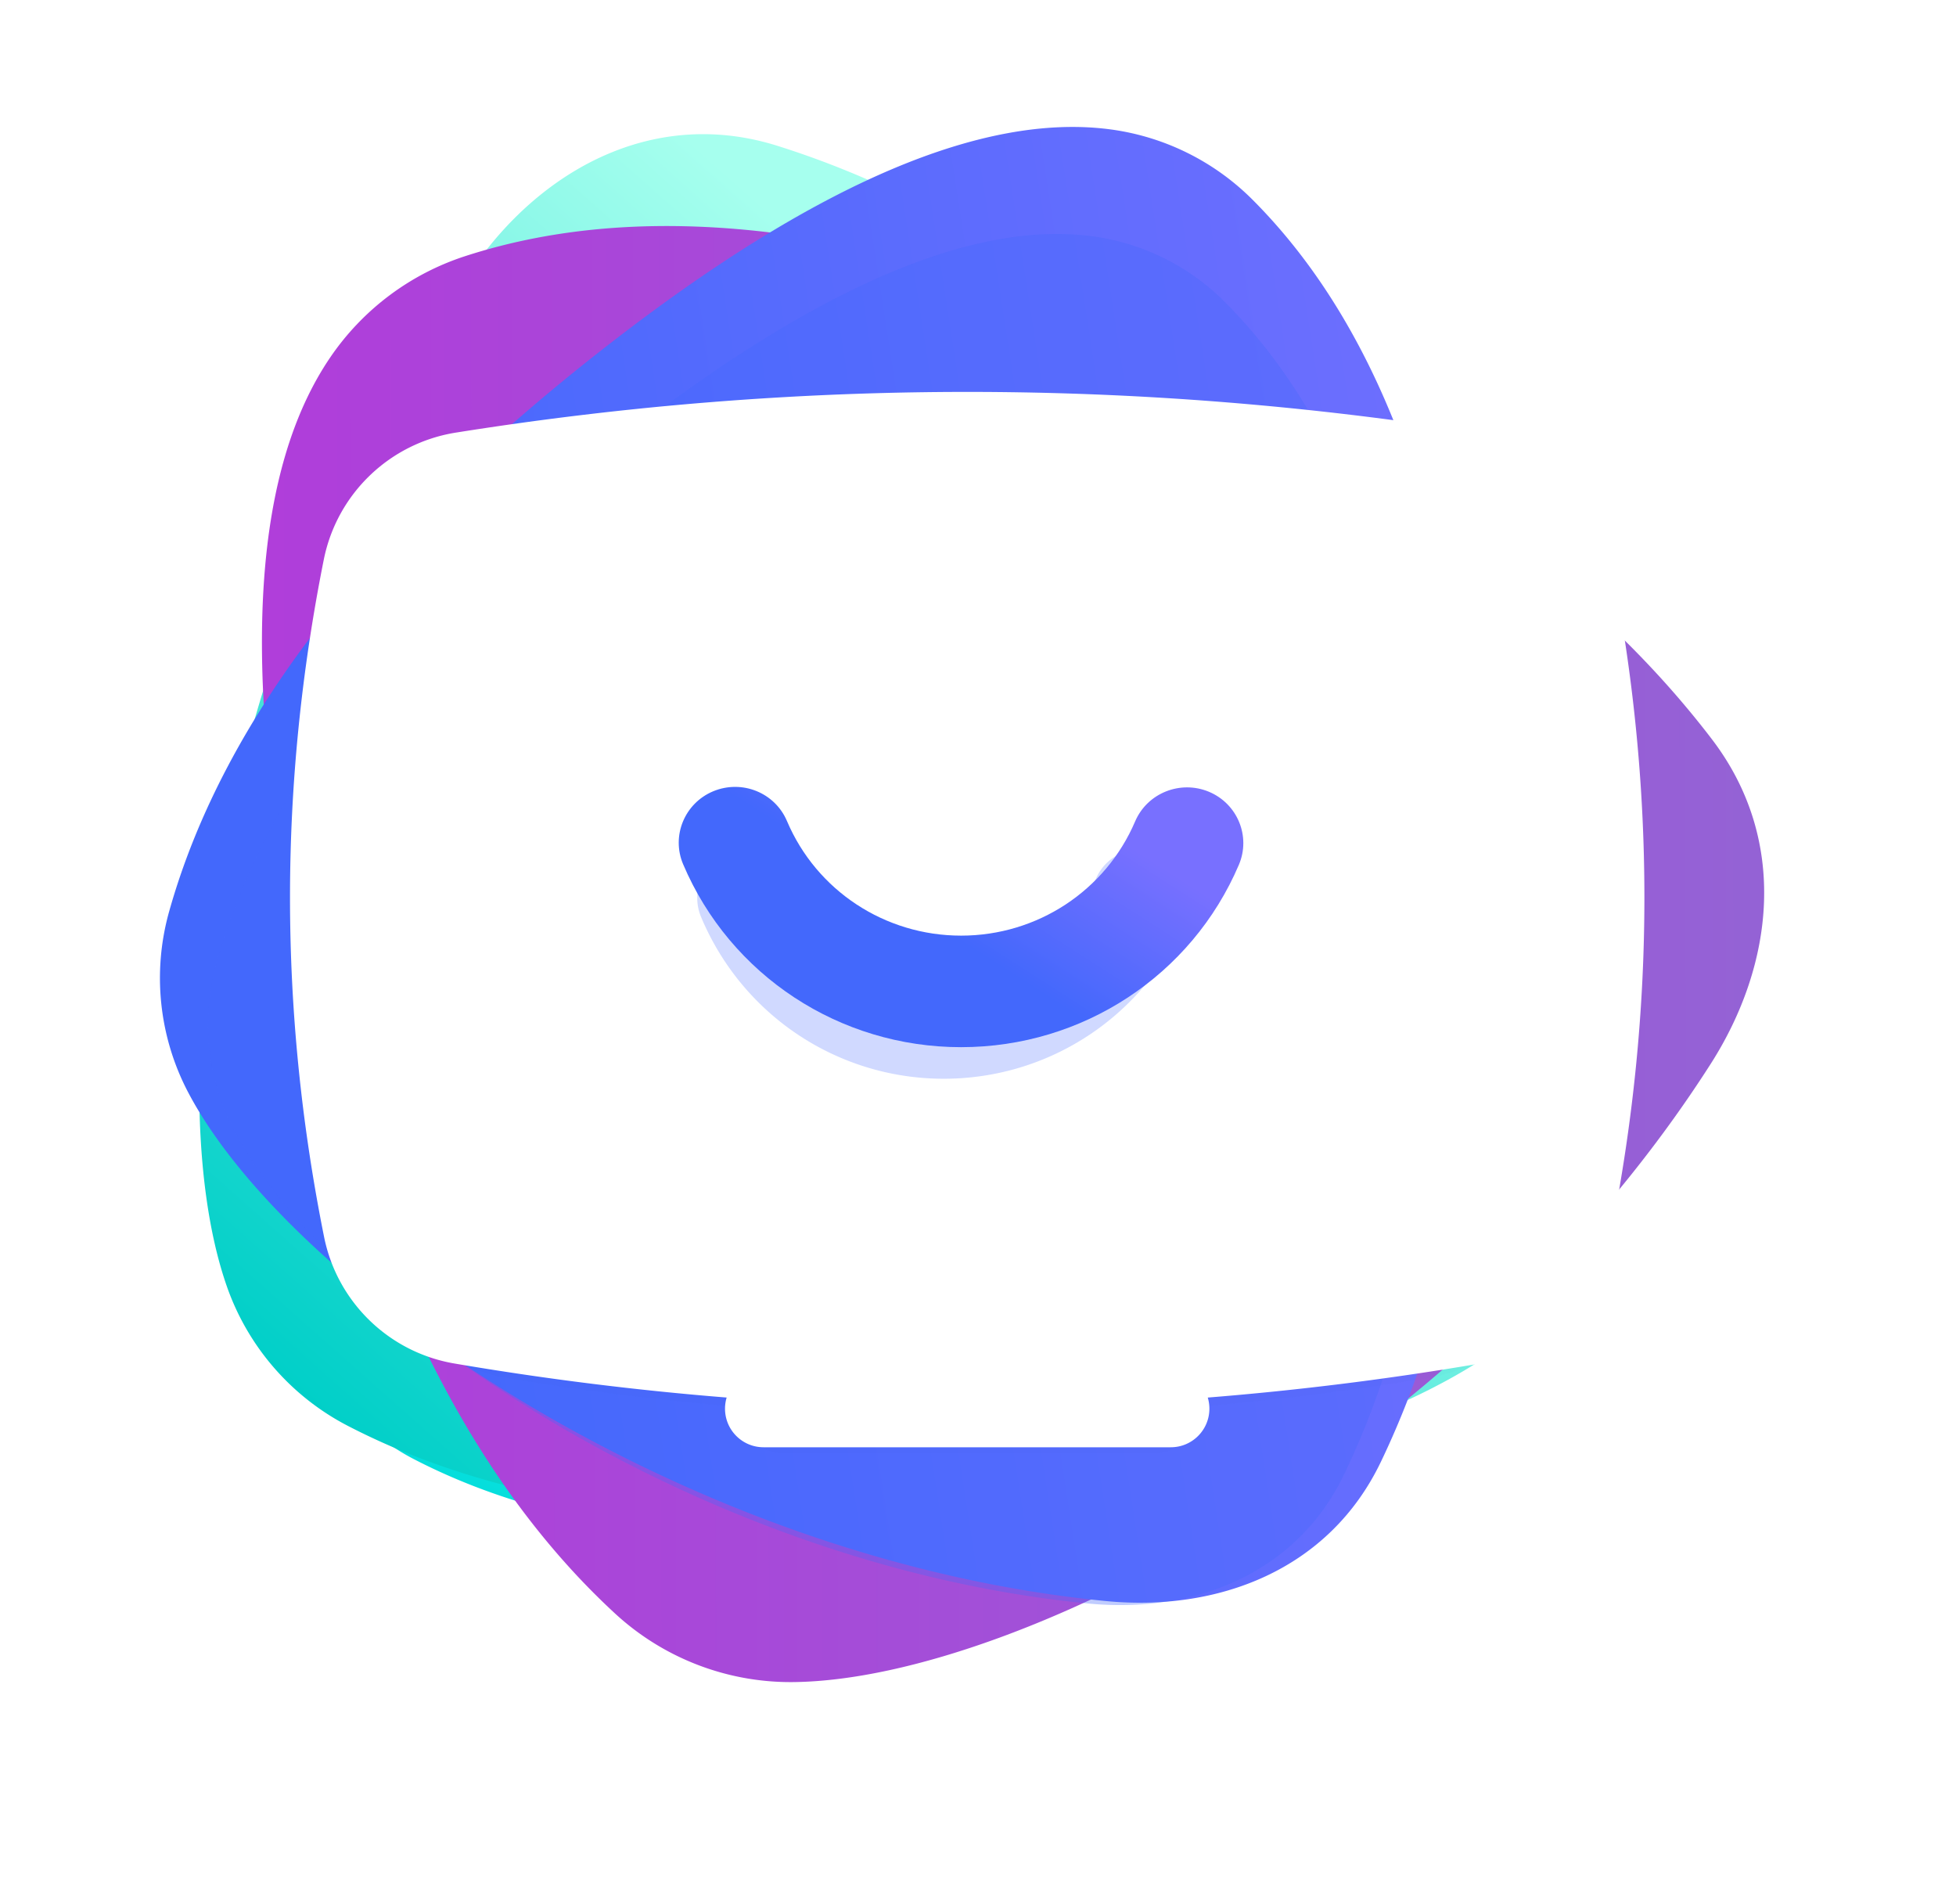
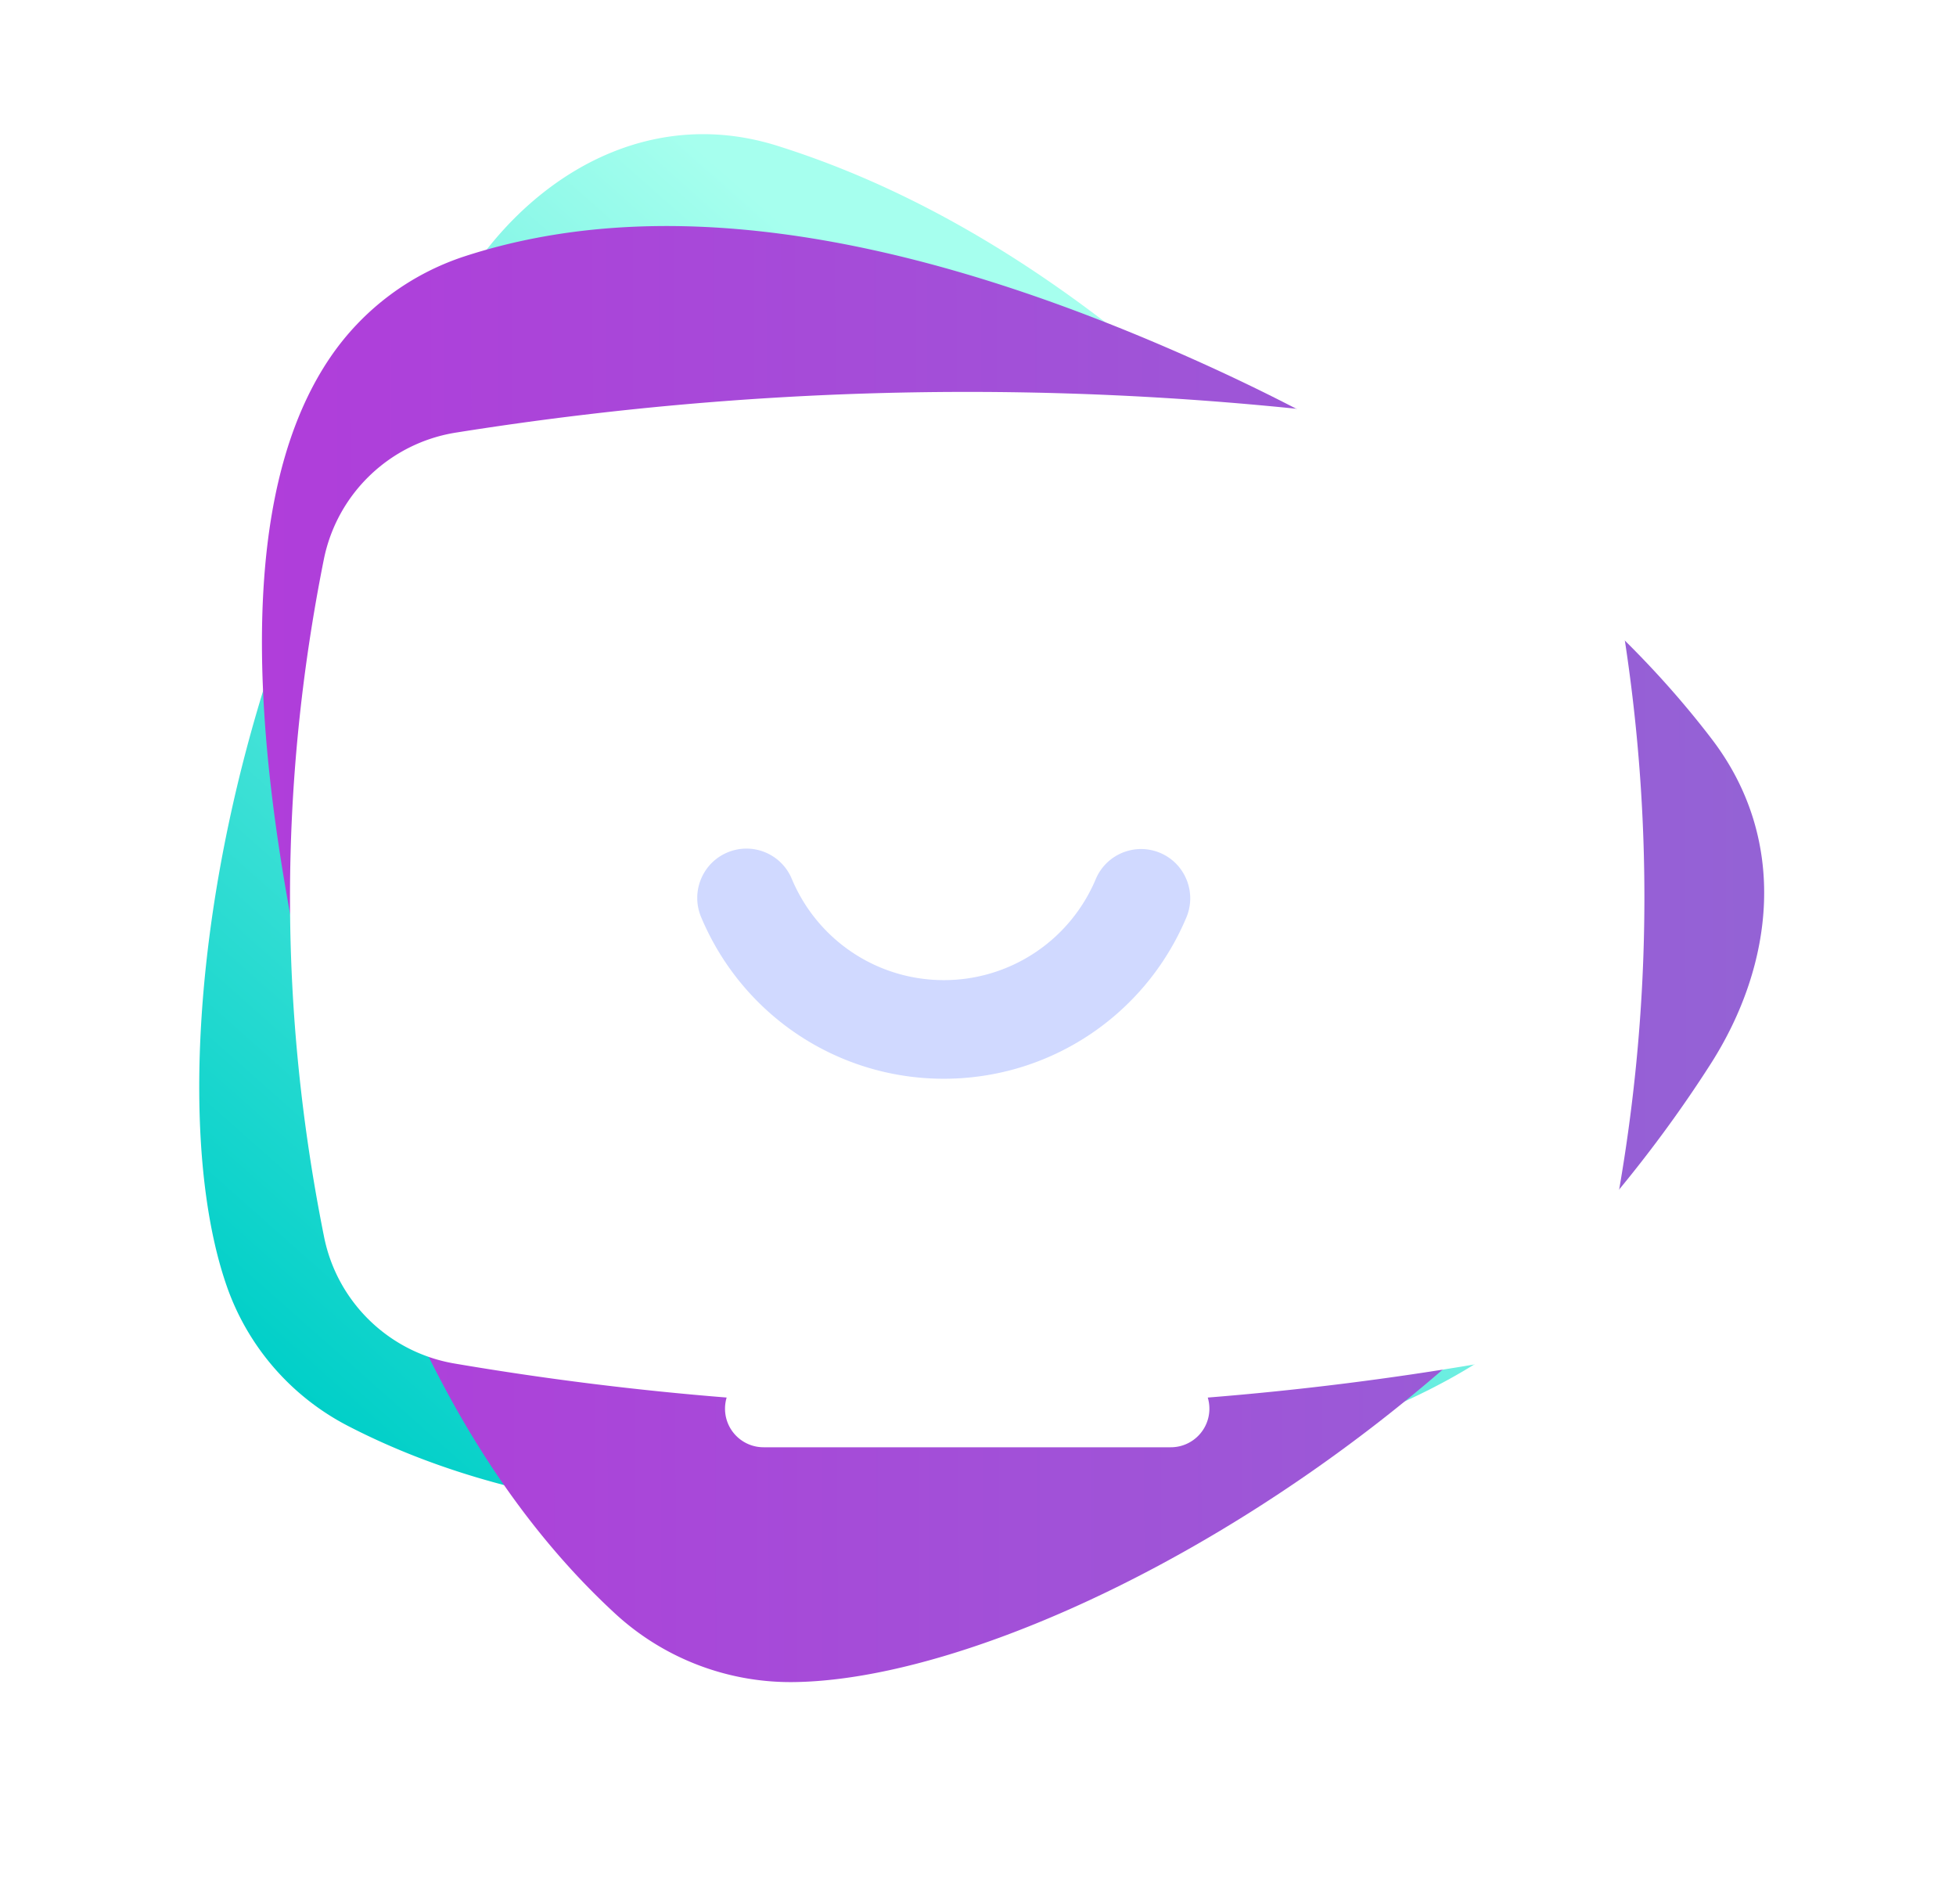
<svg xmlns="http://www.w3.org/2000/svg" xmlns:xlink="http://www.w3.org/1999/xlink" width="634" height="617">
  <defs>
    <radialGradient id="a" cx="43.307%" r="75.675%" fx="43.307%" fy="50%" gradientTransform="scale(-.908 -1) rotate(37.606 1.447 -1.336)">
      <stop offset="0%" stop-color="#0FF9FF" />
      <stop offset="100%" stop-color="#00CFC8" />
    </radialGradient>
    <filter id="b" width="135.8%" height="139.4%" x="-17.9%" y="-19.7%">
      <feGaussianBlur in="SourceGraphic" stdDeviation="24.75" />
    </filter>
    <linearGradient id="c" x1="31.318%" x2="18.811%" y1="10.861%" y2="97.705%">
      <stop offset="0%" stop-color="#A6FFEE" />
      <stop offset="100%" stop-color="#00CFC8" />
    </linearGradient>
    <path id="e" d="M115.336 133.178c56.39-16.857 121.391-15.152 193.584 1.21 85.72 19.428 145.097 51.906 178.129 97.435a75.182 75.182 0 0 1 14.28 46.419c-1.164 38.448-29.612 84.178-85.343 137.19-67.823 64.515-132.25 100.345-193.281 107.491a74.356 74.356 0 0 1-53.136-14.286C116.716 469.184 52.956 338.458 60.68 209.088c2.021-33.874 19.567-65.42 54.657-75.91z" />
    <filter id="d" width="133.9%" height="137.2%" x="-17%" y="-18.6%">
      <feGaussianBlur in="SourceGraphic" stdDeviation="24.96" />
    </filter>
    <linearGradient id="f" x1="-1.709%" x2="153.317%" y1="8.675%" y2="110.651%">
      <stop offset="0%" stop-color="#9265D5" />
      <stop offset="100%" stop-color="#C620DE" />
    </linearGradient>
    <linearGradient id="g" x1="86.002%" x2="50%" y1="-9.416%" y2="91.323%">
      <stop offset="0%" stop-color="#7870FF" />
      <stop offset="100%" stop-color="#4368FC" />
    </linearGradient>
    <filter id="h" width="134.2%" height="137.5%" x="-17.1%" y="-18.8%">
      <feGaussianBlur in="SourceGraphic" stdDeviation="24.96" />
    </filter>
    <filter id="i" width="137.2%" height="147.7%" x="-18.6%" y="-23.8%">
      <feGaussianBlur in="SourceGraphic" stdDeviation="24.96" />
    </filter>
    <filter id="j" width="136%" height="177.2%" x="-18%" y="-38.6%">
      <feGaussianBlur in="SourceGraphic" stdDeviation="9.6" />
    </filter>
    <linearGradient id="k" x1="86.002%" x2="50%" y1="34.727%" y2="60.622%">
      <stop offset="0%" stop-color="#7870FF" />
      <stop offset="100%" stop-color="#4368FC" />
    </linearGradient>
  </defs>
  <g fill="none" fill-rule="evenodd">
-     <path fill="url(#a)" d="M128.98 170.024c53.068-15.81 114.24-14.21 182.18 1.134 80.67 18.22 136.548 48.68 167.634 91.378a70.338 70.338 0 0 1 13.438 43.533c-1.095 36.057-27.867 78.945-80.315 128.662-63.827 60.503-124.458 94.105-181.894 100.807a70.155 70.155 0 0 1-50.005-13.398c-49.74-37-109.744-159.599-102.476-280.926 1.903-31.768 18.415-61.353 51.438-71.19z" filter="url(#b)" transform="rotate(34 284.602 347.448)" />
    <path fill="url(#c)" d="M106.745 112.673c61.245-18.24 131.843-16.396 210.253 1.31 93.1 21.021 157.59 56.165 193.466 105.43a81.141 81.141 0 0 1 15.508 50.228c-1.263 41.603-32.16 91.086-92.69 148.45-73.662 69.808-143.637 108.578-209.924 116.31a80.98 80.98 0 0 1-57.71-15.458C108.244 476.253 38.993 334.8 47.38 194.812c2.196-36.654 21.252-70.789 59.364-82.14z" transform="rotate(34 286.348 317.385)" />
    <g filter="url(#d)" opacity=".713" transform="scale(-1 1) rotate(-36 0 1186.273)">
      <use fill="#9265D5" xlink:href="#e" />
      <use fill="#000" fill-opacity=".374" xlink:href="#e" />
    </g>
    <path fill="url(#f)" d="M92.7 89.338c63.545-18.953 136.795-17.036 218.148 1.36 96.598 21.844 163.508 58.36 200.732 109.55a84.397 84.397 0 0 1 16.09 52.191c-1.31 43.229-33.367 94.645-96.17 154.25-76.43 72.535-149.031 112.82-217.807 120.855a83.932 83.932 0 0 1-59.878-16.062c-59.56-44.36-131.411-191.34-122.708-336.795 2.278-38.086 22.05-73.555 61.593-85.349z" transform="scale(-1 1) rotate(-36 0 1160.87)" />
-     <path fill="url(#g)" d="M72.083 65.699c60.316-18.01 129.834-16.217 207.039 1.213 91.67 20.696 155.16 55.327 190.47 103.894a80.043 80.043 0 0 1 15.253 49.525c-1.26 41.025-31.702 89.833-91.329 146.421-72.562 68.866-141.482 107.124-206.758 114.774a79.617 79.617 0 0 1-56.823-15.223C73.424 424.227 5.284 284.764 13.595 146.72c2.177-36.145 20.954-69.813 58.488-81.02z" transform="scale(1 -1) rotate(81 575.63 15.806)" />
-     <path fill="#4368FC" d="M84.631 98.344c56.036-16.757 120.622-15.089 192.348 1.129 85.165 19.256 144.15 51.479 176.954 96.668a74.556 74.556 0 0 1 14.17 46.08c-1.17 38.173-29.452 83.586-84.848 136.24-67.413 64.076-131.442 99.673-192.087 106.79a73.885 73.885 0 0 1-52.79-14.163C85.877 431.938 22.572 302.174 30.294 173.729c2.022-33.631 19.467-64.957 54.337-75.385z" filter="url(#h)" opacity=".58" transform="scale(1 -1) rotate(81 597.42 15.806)" />
-     <path fill="#223DAA" d="M385.493 456.114c.33 1.07.507 2.208.507 3.386 0 6.351-5.149 11.5-11.5 11.5h-121c-6.351 0-11.5-5.149-11.5-11.5 0-1.152.17-2.265.485-3.315a917.991 917.991 0 0 1-78.483-9.65c-21.41-3.569-38.35-20.06-42.494-41.364C115.17 372.579 112 339.99 112 307.403c0-32.43 3.14-64.86 9.417-97.29 4.167-21.525 21.387-38.123 43.05-41.497C214.184 160.872 263.879 157 313.552 157c49.663 0 99.325 3.87 148.988 11.611 21.66 3.376 38.876 19.973 43.043 41.495C511.861 242.53 515 274.96 515 307.395c0 32.594-3.17 65.188-9.51 97.782-4.143 21.303-21.08 37.792-42.487 41.363a916.3 916.3 0 0 1-77.51 9.574z" filter="url(#i)" opacity=".118" />
    <path fill="#FFF" d="M391.472 452.892A12.5 12.5 0 0 1 392 456.5c0 6.904-5.596 12.5-12.5 12.5h-132c-6.904 0-12.5-5.596-12.5-12.5 0-1.257.186-2.47.53-3.615a1000.7 1000.7 0 0 1-88.225-11.027c-21.22-3.61-38.022-19.921-42.26-41.025C97.682 364.17 94 327.508 94 290.85c0-36.503 3.65-73.005 10.951-109.508 4.265-21.324 21.348-37.742 42.825-41.156C203.062 131.396 258.322 127 313.556 127c55.226 0 110.45 4.394 165.675 13.181 21.473 3.417 38.553 19.833 42.818 41.154C529.35 217.83 533 254.332 533 290.841c0 36.666-3.682 73.332-11.046 109.999-4.238 21.101-21.037 37.41-42.254 41.023a998.647 998.647 0 0 1-88.228 11.03z" />
    <g>
      <path fill="#4368FC" d="M85.927 94.58c-34.438 0-65.317-20.57-78.673-52.39-3.422-8.14.404-17.514 8.5-20.933a15.907 15.907 0 0 1 20.88 8.533C44.996 49.732 64.357 62.62 85.927 62.62c21.517 0 40.856-12.847 49.24-32.725 3.432-8.117 12.772-11.92 20.89-8.5 8.107 3.44 11.9 12.815 8.468 20.943-13.377 31.734-44.245 52.24-78.598 52.24" filter="url(#j)" opacity=".503" transform="translate(220 255)" />
-       <path fill="url(#k)" d="M91.536 84.346c-39.44 0-74.803-23.264-90.1-59.25-3.918-9.205.462-19.807 9.735-23.675 9.358-3.879 20.019.458 23.913 9.65 9.577 22.554 31.749 37.132 56.452 37.132 24.643 0 46.79-14.53 56.392-37.01 3.93-9.181 14.627-13.482 23.925-9.615 9.285 3.892 13.63 14.493 9.698 23.686-15.32 35.89-50.672 59.082-90.015 59.082" transform="translate(220 255)" />
    </g>
  </g>
</svg>